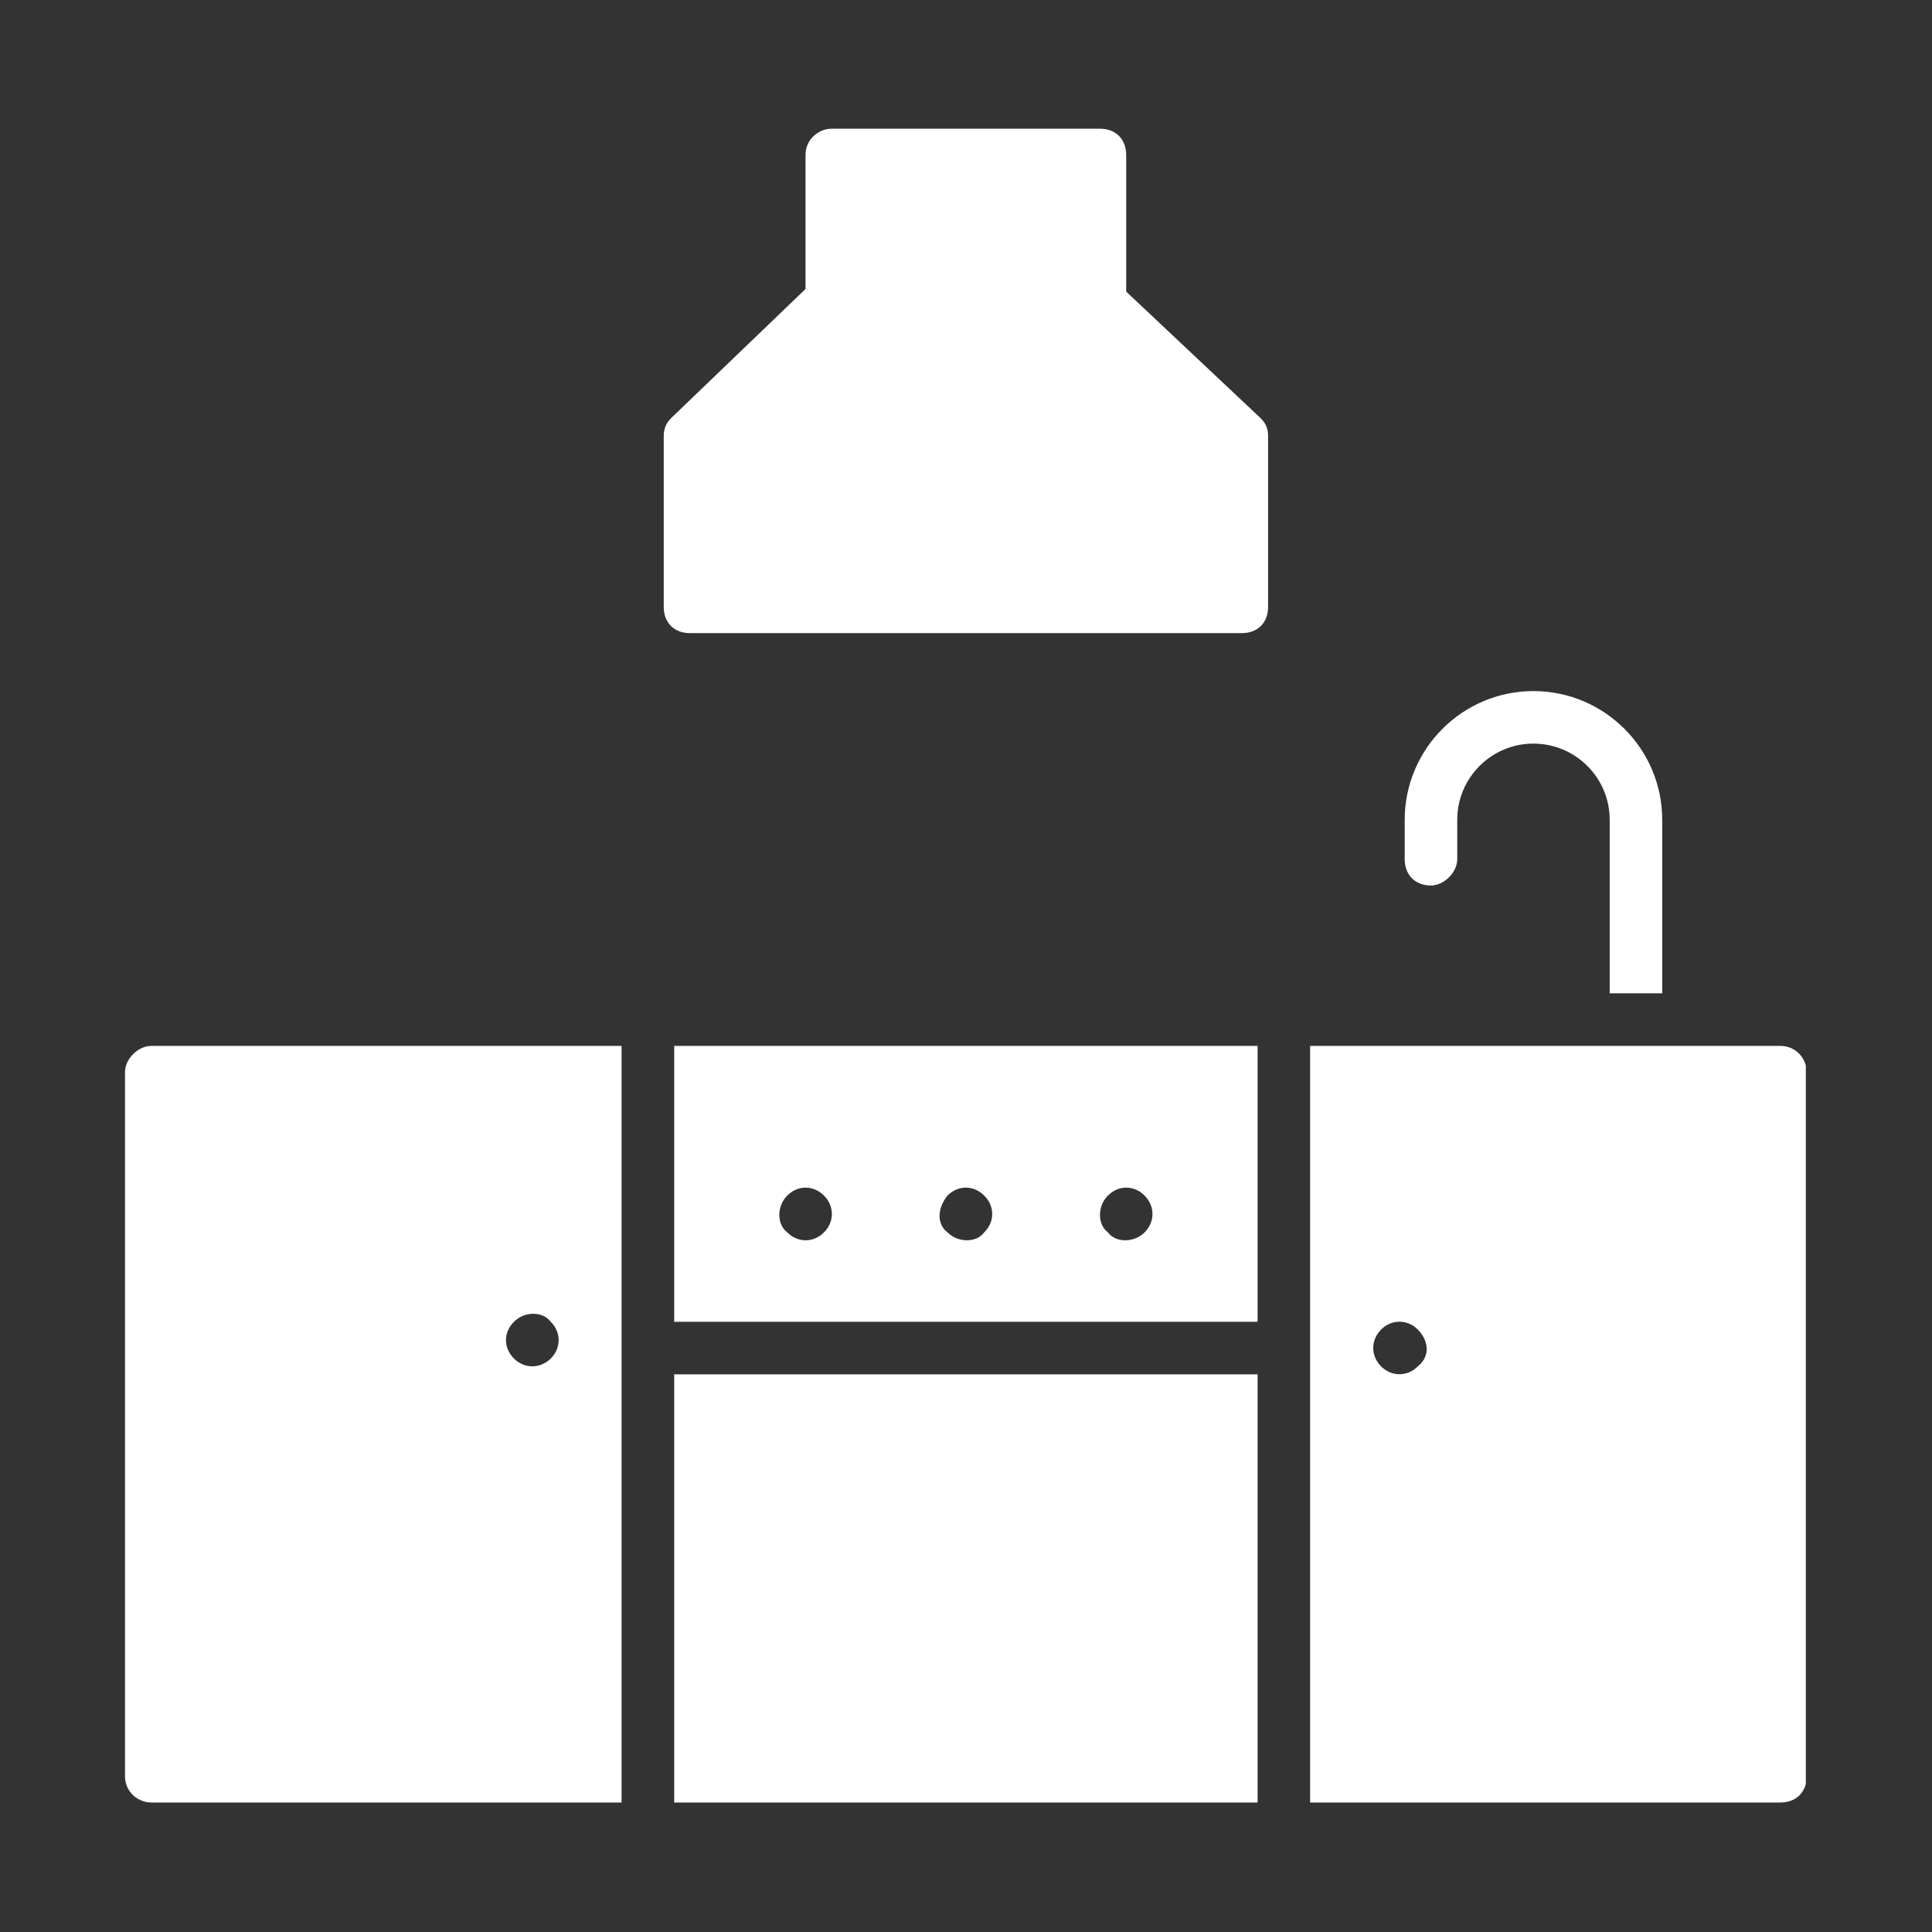
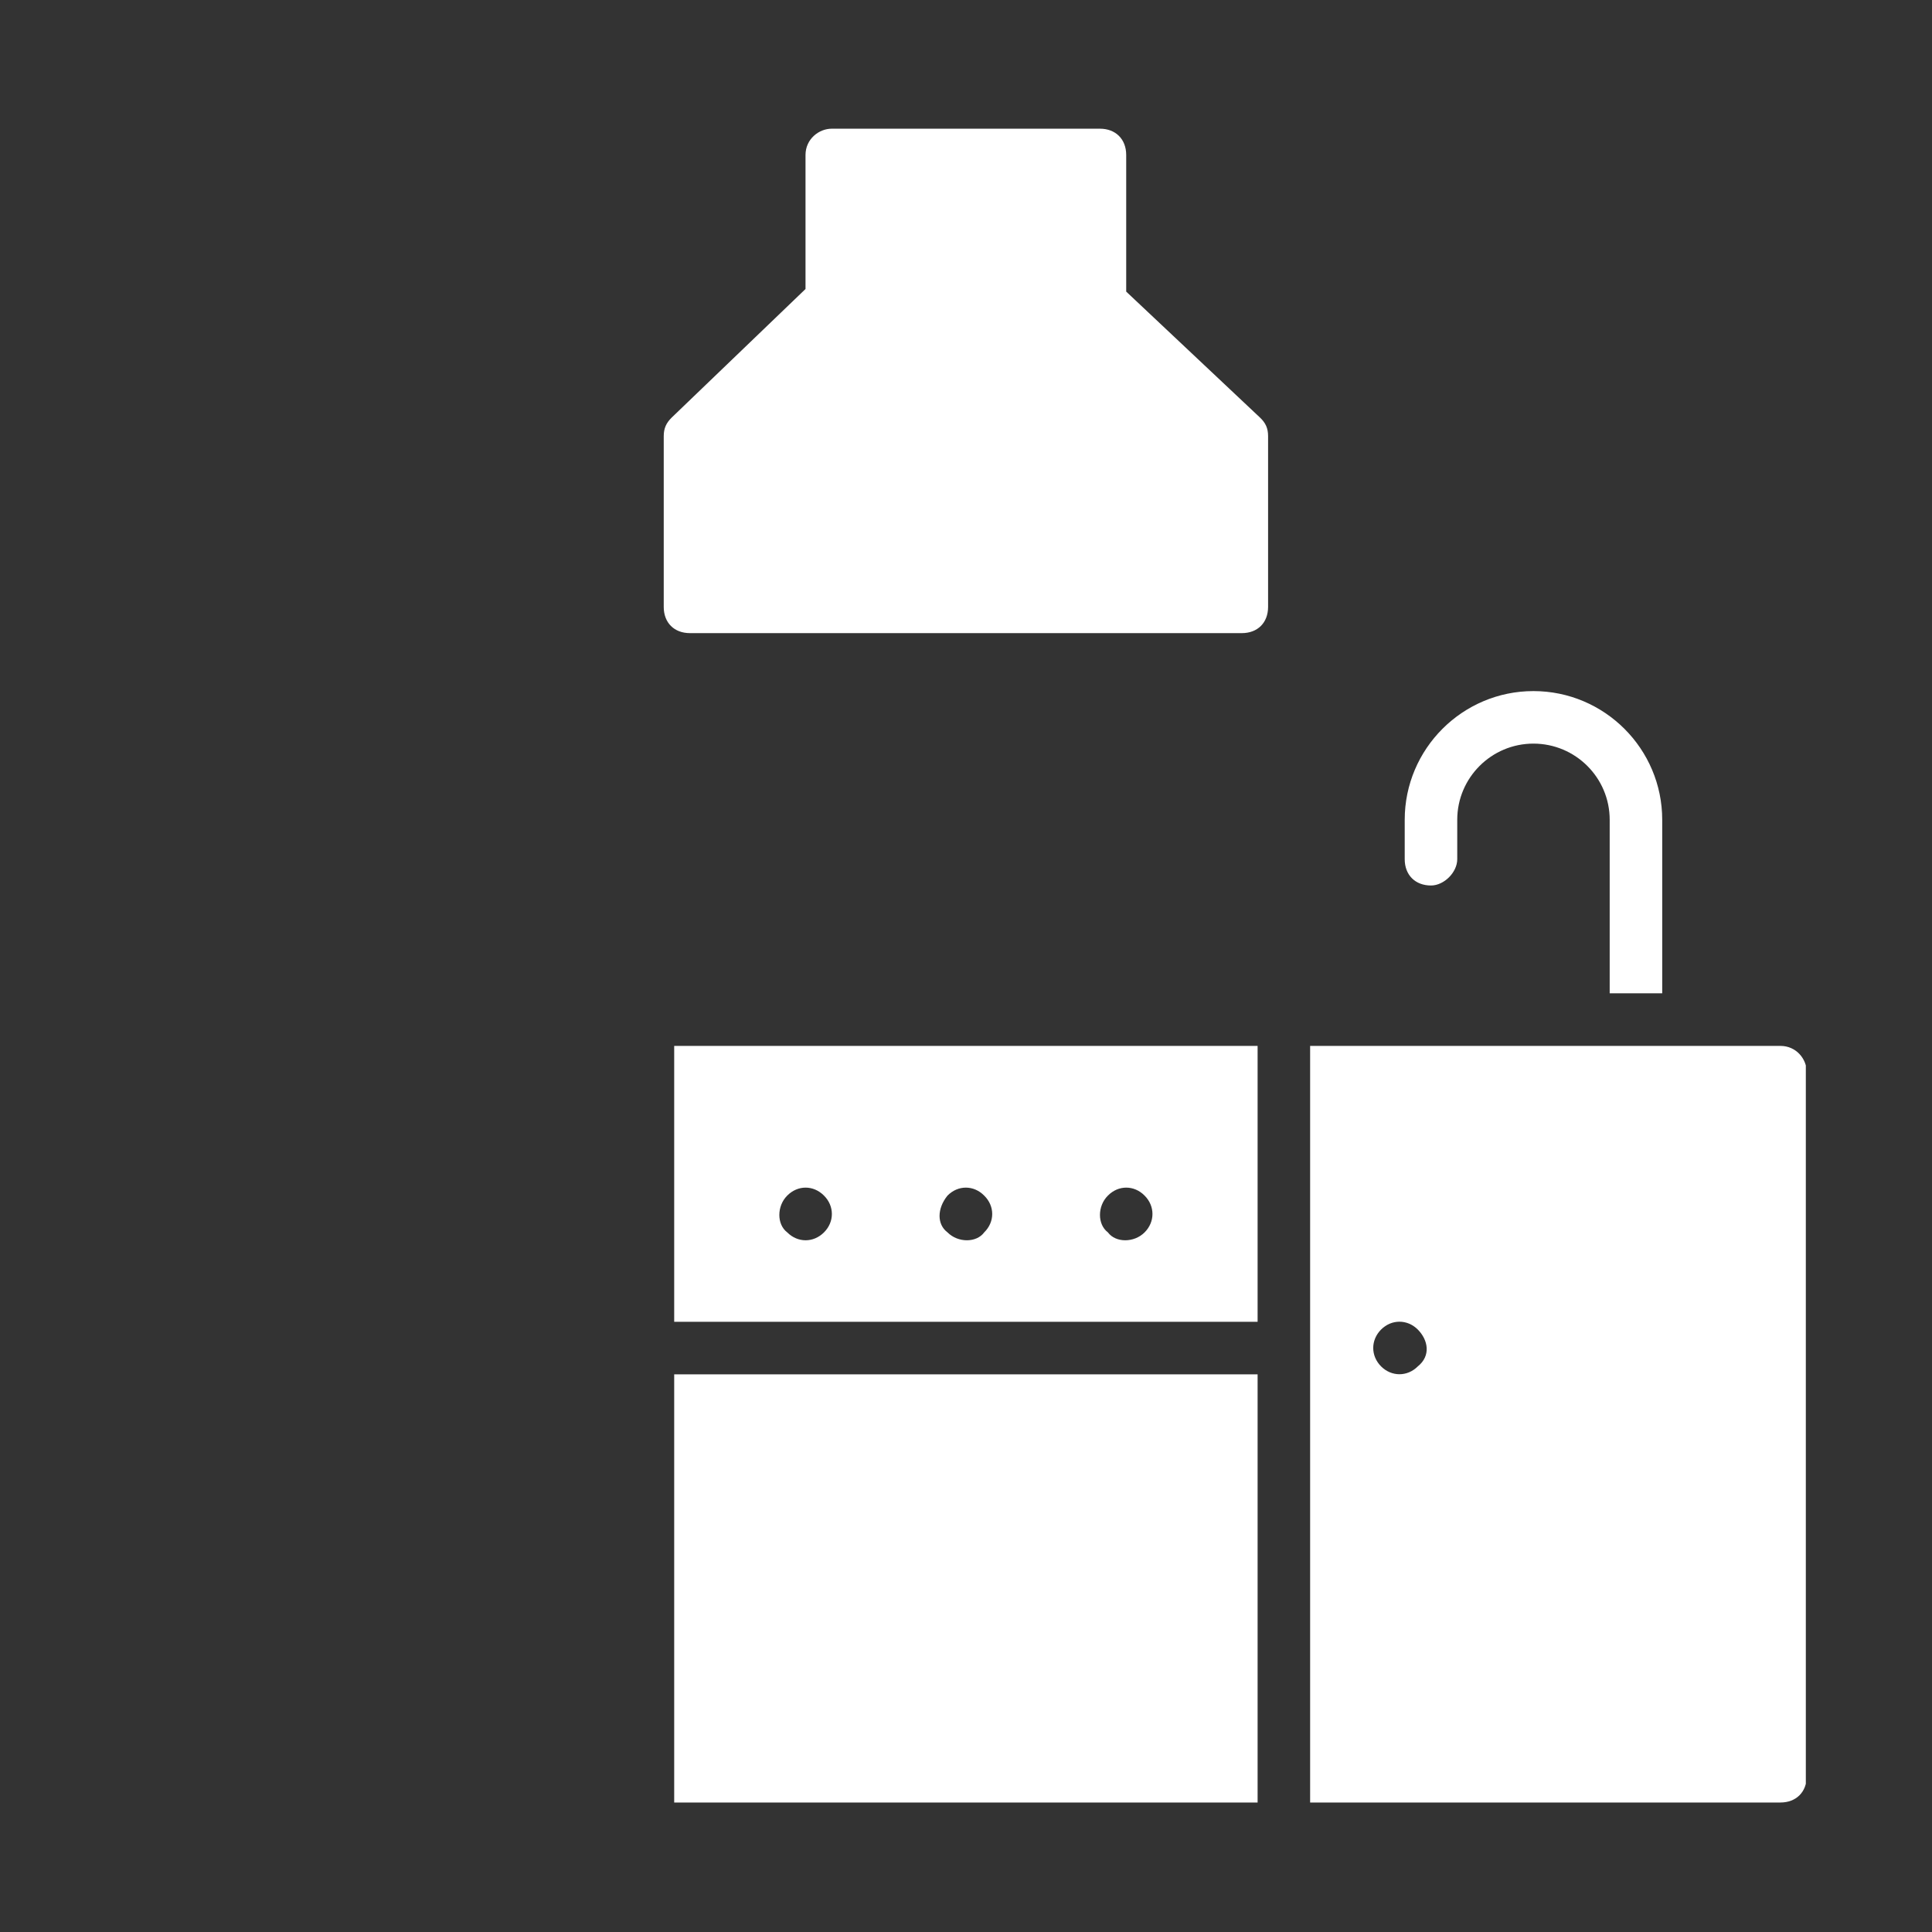
<svg xmlns="http://www.w3.org/2000/svg" width="100" zoomAndPan="magnify" viewBox="0 0 75 75" height="100" preserveAspectRatio="xMidYMid meet" version="1.0">
  <rect x="0" y="0" width="75" height="75" fill="#333333" stroke="none" />
  <defs>
    <clipPath id="b1d28dac29">
      <path d="M 25 4.852 L 50 4.852 L 50 25 L 25 25 Z M 25 4.852 " clip-rule="nonzero" />
    </clipPath>
    <clipPath id="e2842aa4d5">
      <path d="M 50.848 40 L 70.102 40 L 70.102 69.973 L 50.848 69.973 Z M 50.848 40 " clip-rule="nonzero" />
    </clipPath>
    <clipPath id="f2062eac0e">
-       <path d="M 4.852 40 L 24.141 40 L 24.141 69.973 L 4.852 69.973 Z M 4.852 40 " clip-rule="nonzero" />
-     </clipPath>
+       </clipPath>
    <clipPath id="a69da3a530">
      <path d="M 26 53 L 49 53 L 49 69.973 L 26 69.973 Z M 26 53 " clip-rule="nonzero" />
    </clipPath>
  </defs>
  <path fill="#ffffff" d="M 55.551 34.375 C 56.059 34.375 56.57 33.863 56.57 33.355 L 56.57 31.824 C 56.57 30.191 57.898 28.867 59.527 28.867 C 61.16 28.867 62.488 30.191 62.488 31.824 L 62.488 38.559 L 64.527 38.559 L 64.527 31.824 C 64.527 29.07 62.285 26.828 59.527 26.828 C 56.773 26.828 54.531 29.07 54.531 31.824 L 54.531 33.355 C 54.531 33.969 54.941 34.375 55.551 34.375 " fill-opacity="1" fill-rule="nonzero" />
  <g clip-path="url(#b1d28dac29)">
    <path fill="#ffffff" d="M 43.719 11.32 L 43.719 6.016 C 43.719 5.402 43.309 4.996 42.699 4.996 L 32.289 4.996 C 31.785 4.996 31.27 5.402 31.27 6.016 L 31.27 11.219 L 26.07 16.215 C 25.867 16.418 25.766 16.621 25.766 16.93 L 25.766 23.559 C 25.766 24.176 26.172 24.578 26.785 24.578 L 48.207 24.578 C 48.82 24.578 49.227 24.176 49.227 23.559 L 49.227 16.93 C 49.227 16.621 49.129 16.418 48.918 16.215 L 43.719 11.32 " fill-opacity="1" fill-rule="nonzero" />
  </g>
  <g clip-path="url(#e2842aa4d5)">
    <path fill="#ffffff" d="M 55.039 53.043 C 54.633 53.449 54.02 53.449 53.613 53.043 C 53.207 52.633 53.207 52.023 53.613 51.613 C 54.02 51.207 54.633 51.207 55.039 51.613 C 55.445 52.023 55.551 52.633 55.039 53.043 Z M 69.117 40.602 L 50.859 40.602 L 50.859 69.973 L 69.117 69.973 C 69.727 69.973 70.137 69.566 70.137 68.953 L 70.137 41.621 C 70.137 41.105 69.727 40.602 69.117 40.602 " fill-opacity="1" fill-rule="nonzero" />
  </g>
  <g clip-path="url(#f2062eac0e)">
    <path fill="#ffffff" d="M 19.953 51.312 C 20.355 50.898 21.07 50.898 21.379 51.312 C 21.789 51.715 21.789 52.332 21.379 52.738 C 20.973 53.141 20.355 53.141 19.953 52.738 C 19.539 52.332 19.539 51.715 19.953 51.312 Z M 4.852 41.621 L 4.852 68.953 C 4.852 69.566 5.363 69.973 5.871 69.973 L 24.129 69.973 L 24.129 40.602 L 5.871 40.602 C 5.363 40.602 4.852 41.105 4.852 41.621 " fill-opacity="1" fill-rule="nonzero" />
  </g>
  <path fill="#ffffff" d="M 30.559 46.414 C 30.969 46 31.578 46 31.988 46.414 C 32.395 46.82 32.395 47.434 31.988 47.84 C 31.578 48.25 30.969 48.25 30.559 47.84 C 30.152 47.531 30.152 46.82 30.559 46.414 Z M 36.781 46.414 C 37.188 46 37.801 46 38.207 46.414 C 38.621 46.82 38.621 47.434 38.207 47.84 C 37.906 48.25 37.188 48.25 36.781 47.84 C 36.371 47.531 36.371 46.922 36.781 46.414 Z M 43.008 46.414 C 43.414 46 44.027 46 44.434 46.414 C 44.84 46.82 44.84 47.434 44.434 47.84 C 44.027 48.25 43.309 48.25 43.008 47.84 C 42.598 47.531 42.598 46.82 43.008 46.414 Z M 26.172 51.312 L 48.82 51.312 L 48.82 40.602 L 26.172 40.602 L 26.172 51.312 " fill-opacity="1" fill-rule="nonzero" />
  <g clip-path="url(#a69da3a530)">
    <path fill="#ffffff" d="M 26.172 53.352 L 48.82 53.352 L 48.82 69.973 L 26.172 69.973 L 26.172 53.352 " fill-opacity="1" fill-rule="nonzero" />
  </g>
</svg>